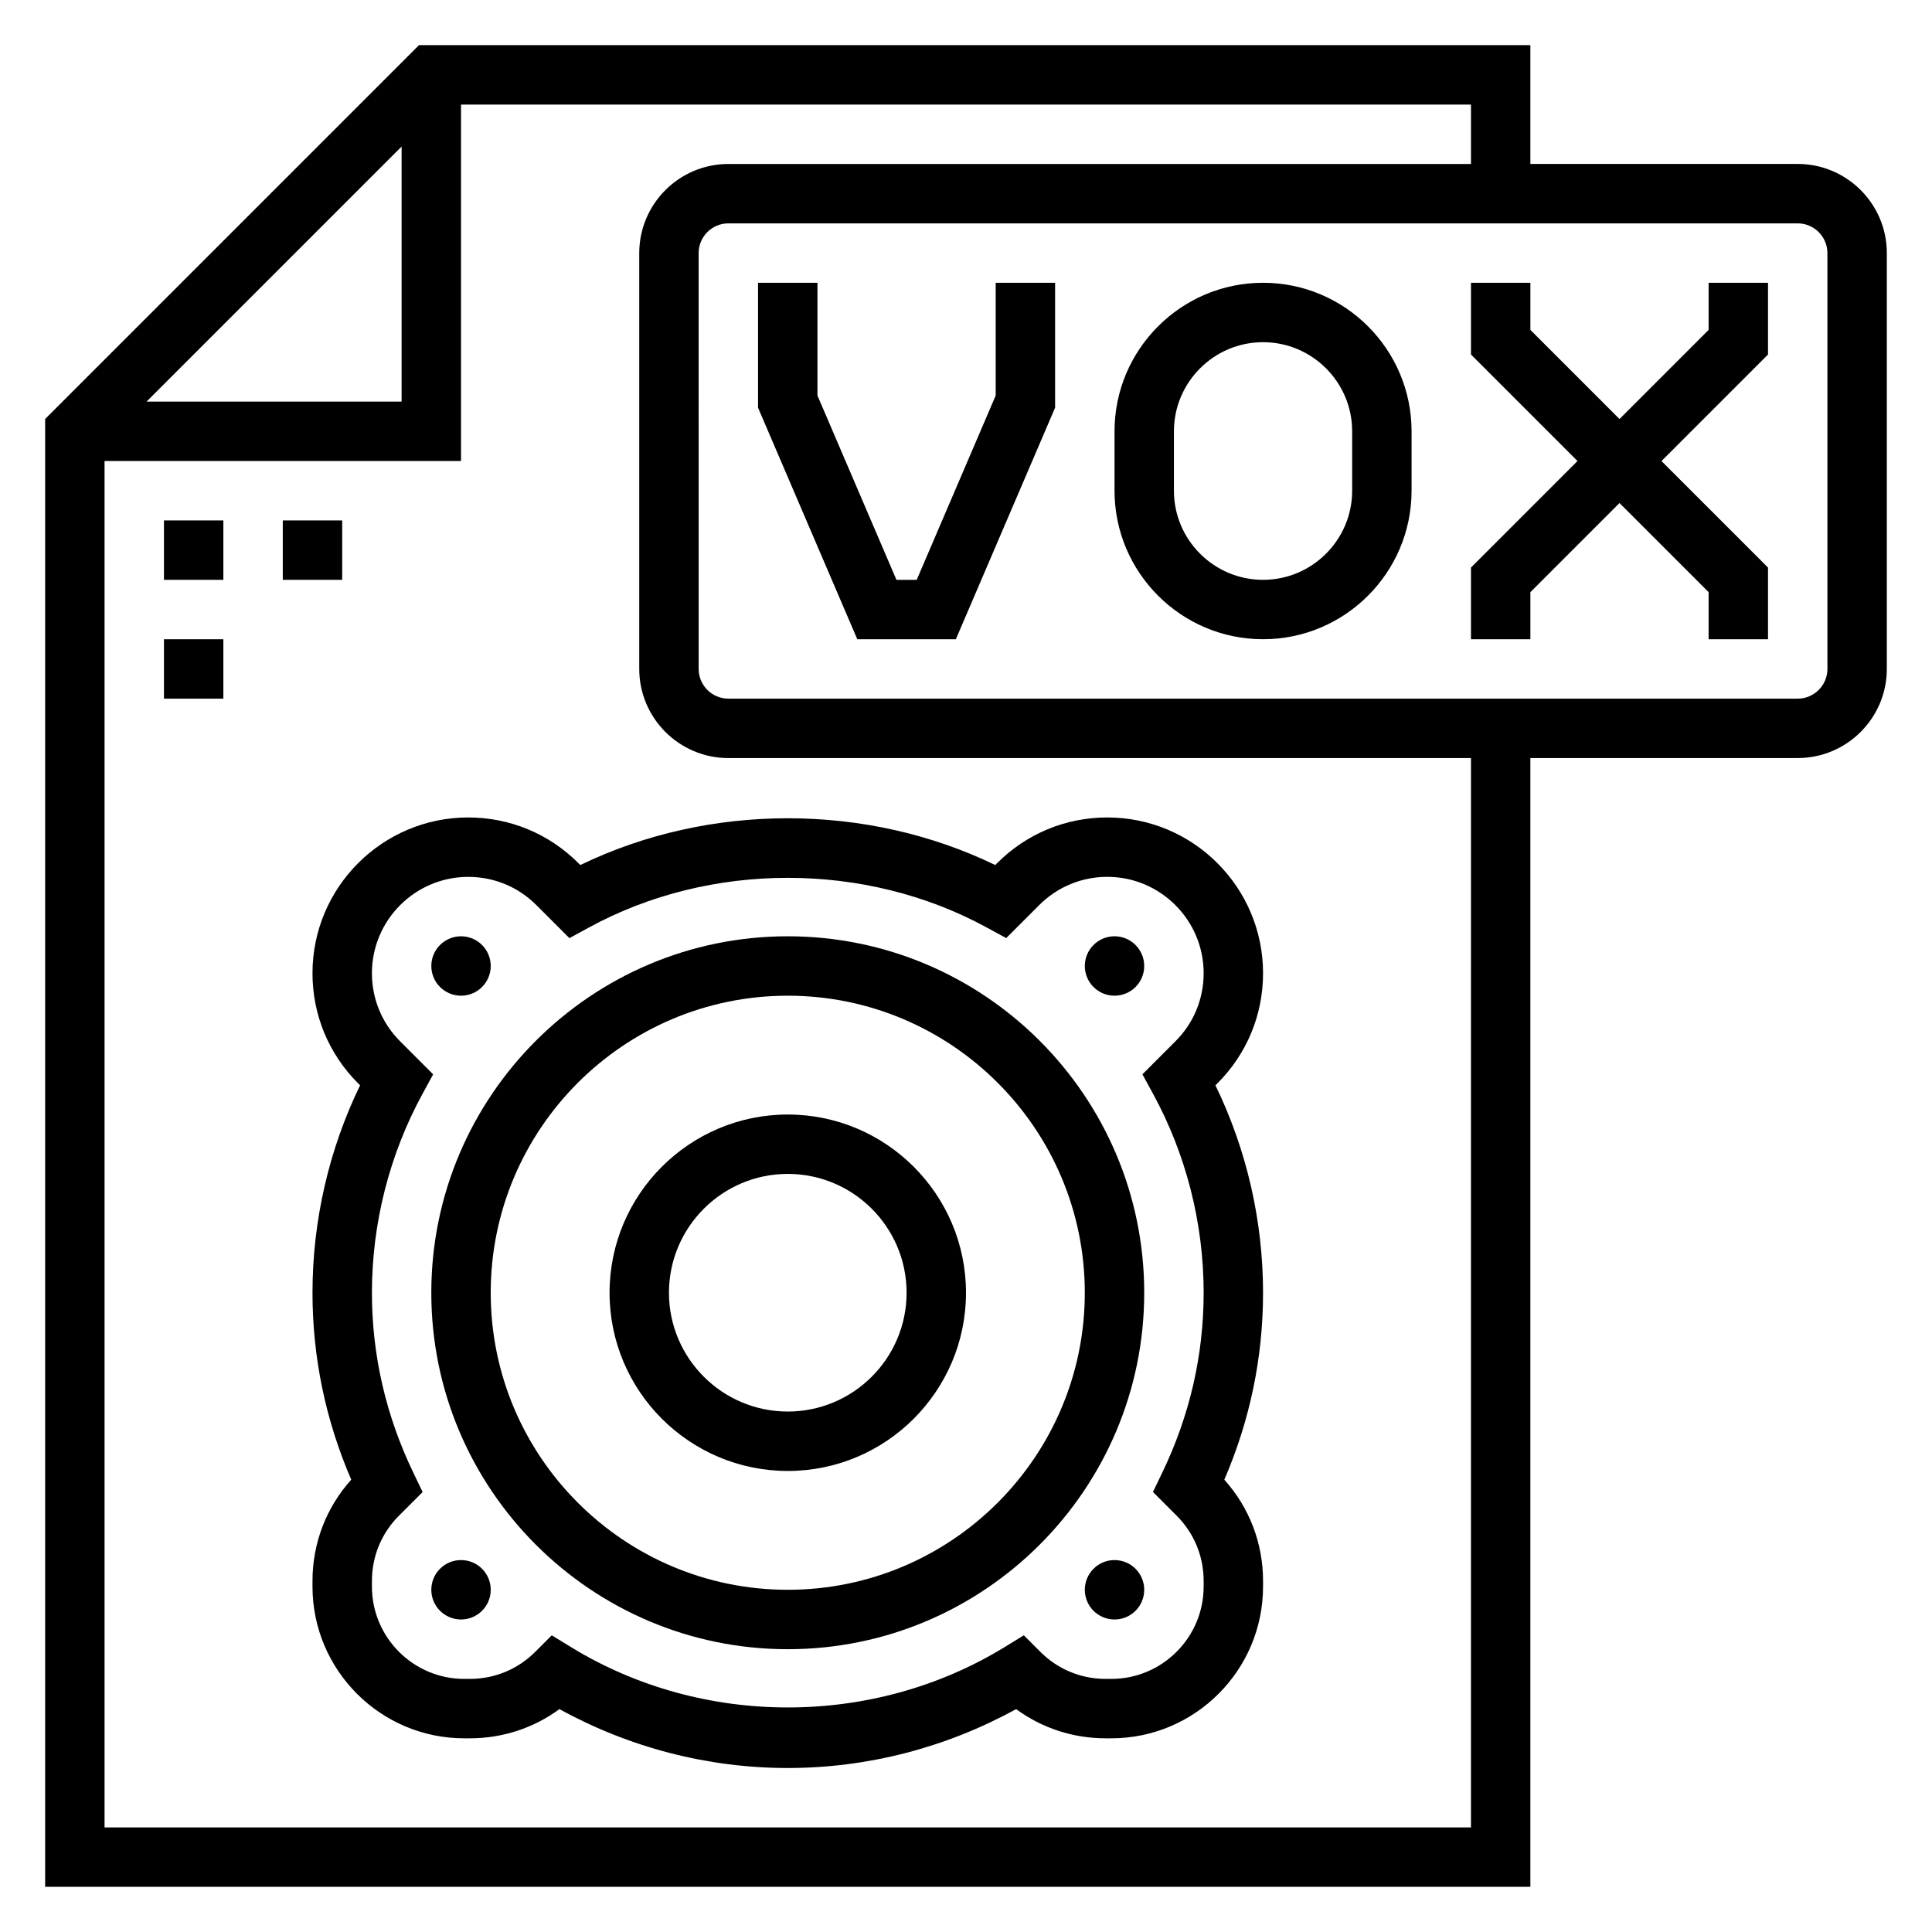
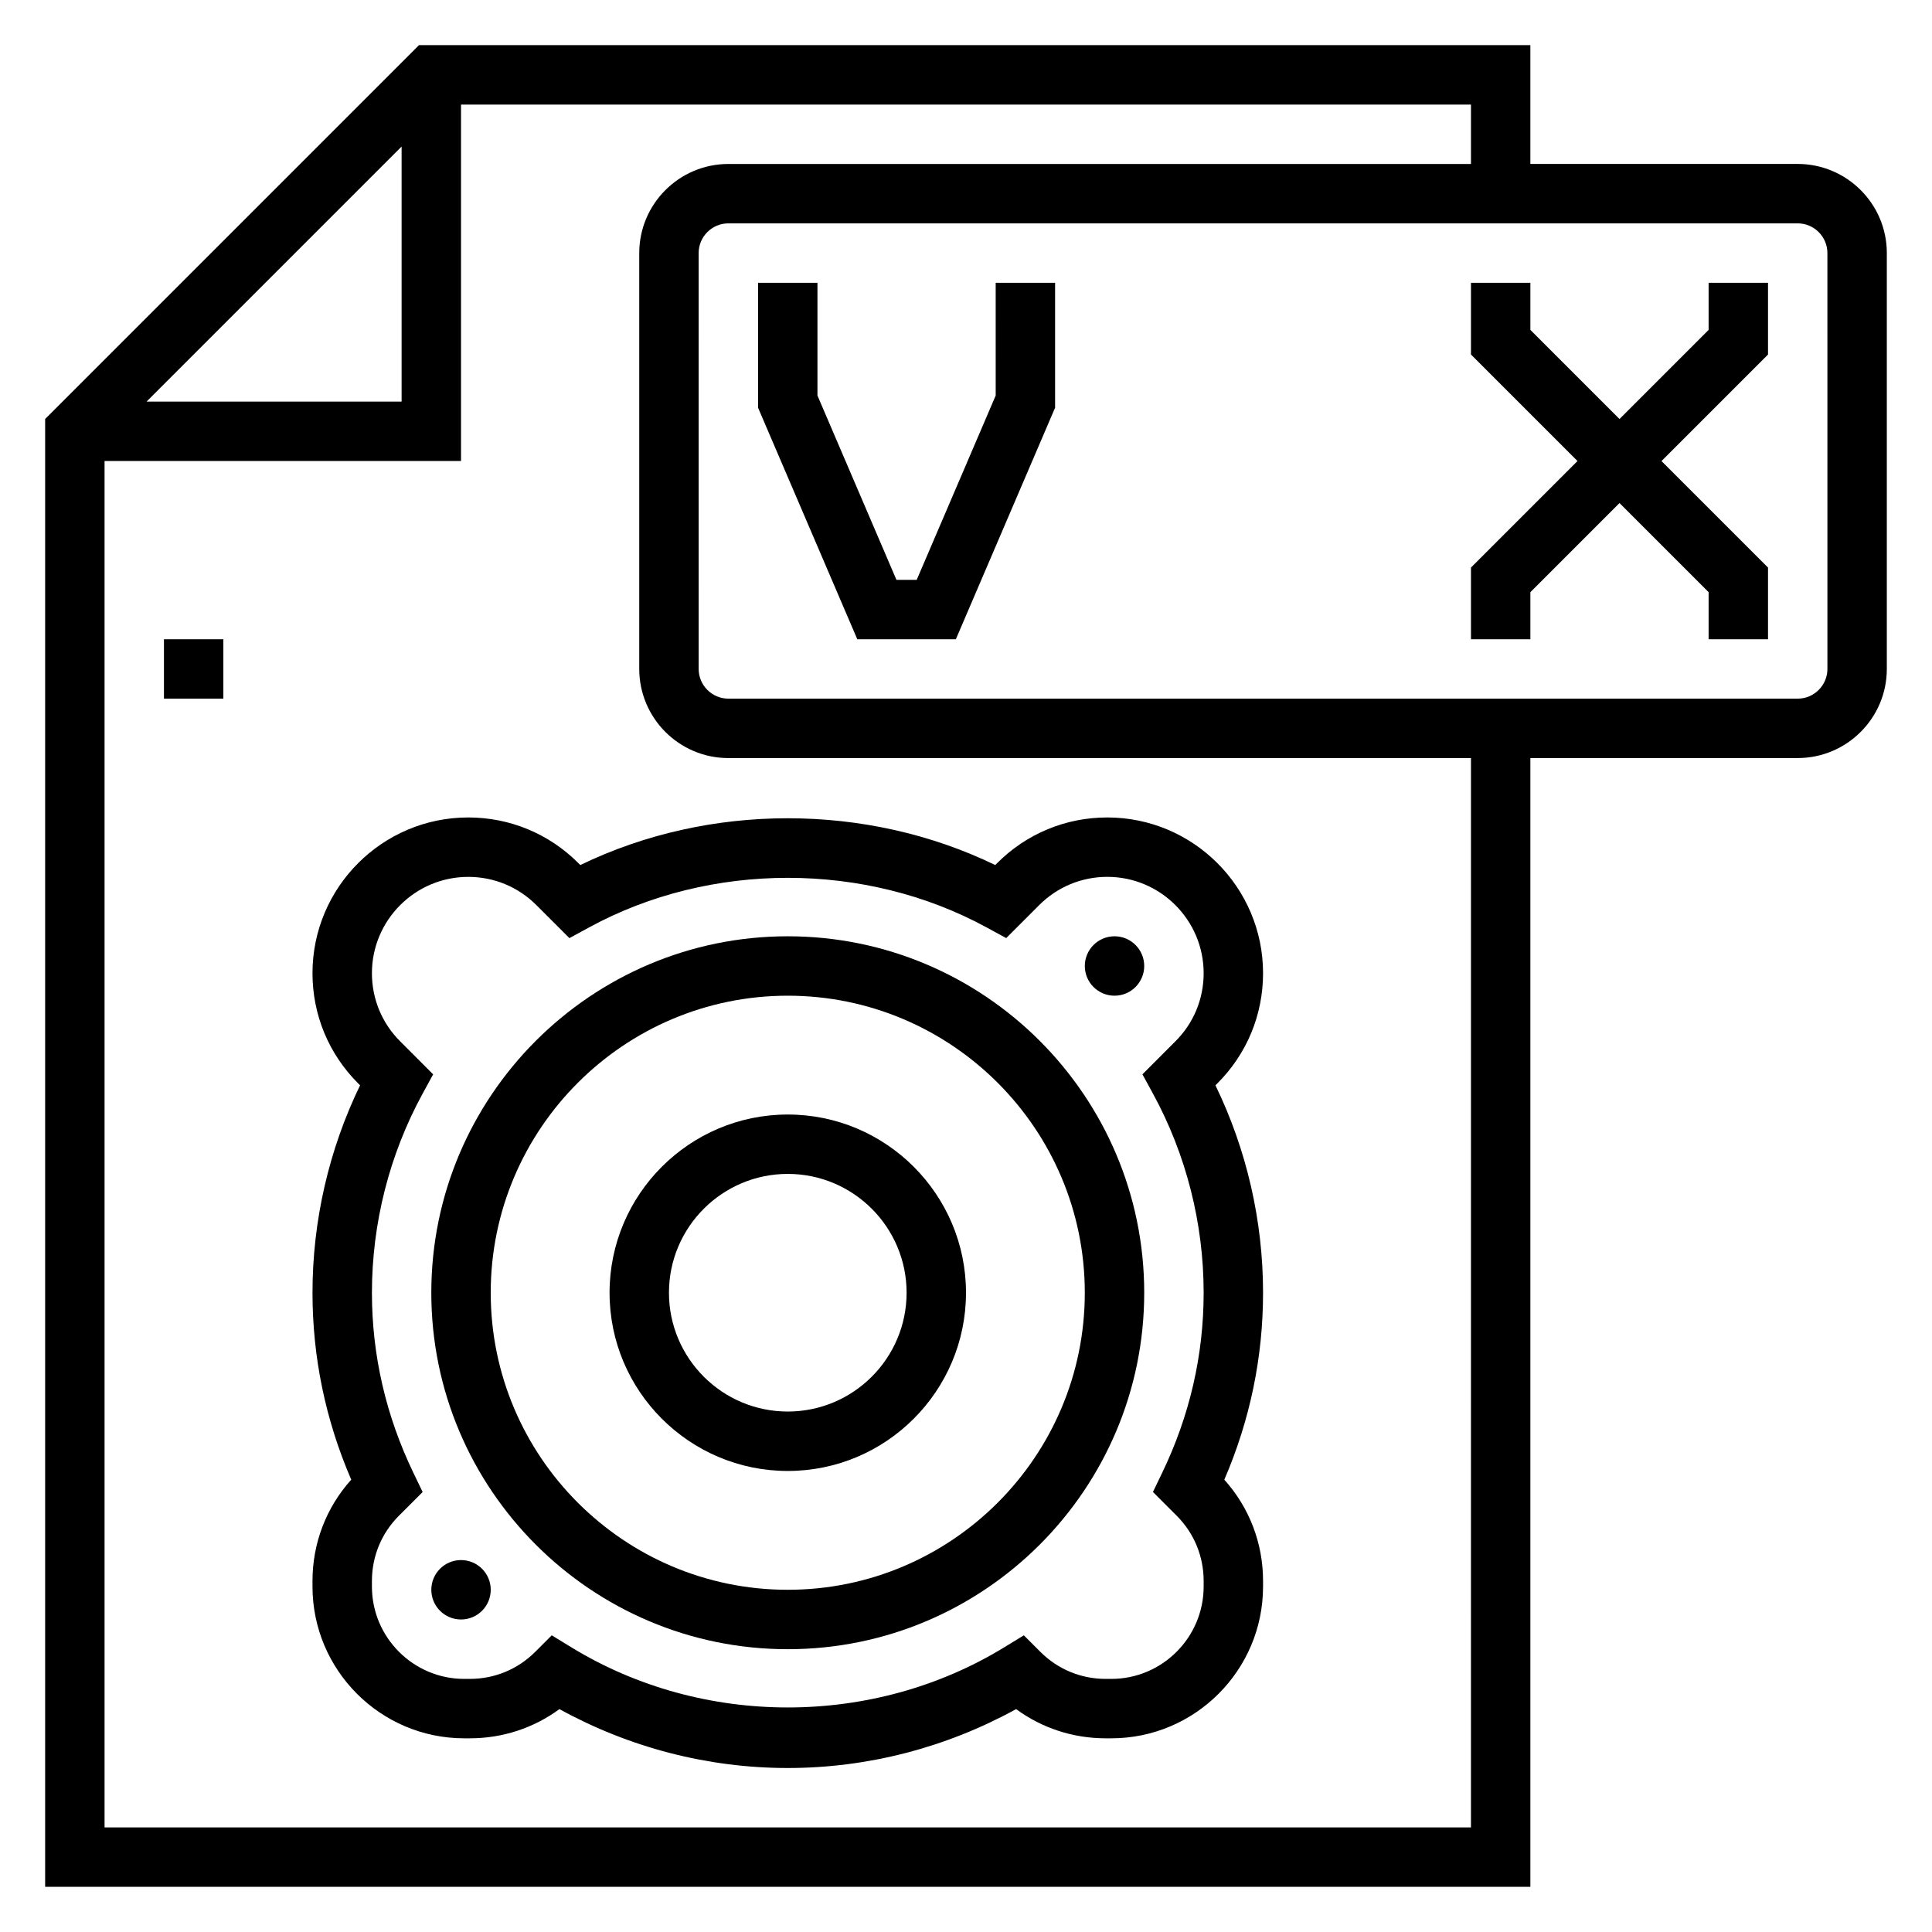
<svg xmlns="http://www.w3.org/2000/svg" fill="#000000" width="800px" height="800px" version="1.1" viewBox="144 144 512 512">
  <g>
    <path d="m620.41 187.45h-70.848v-31.488h-294.52l-99.078 99.078v388.99h393.6v-299.14h70.848c13.02 0 23.617-10.598 23.617-23.617v-110.21c0-13.02-10.598-23.617-23.617-23.617zm-369.98-4.613v67.59h-67.59zm283.39 445.45h-362.11v-362.11h94.465v-94.465h267.65v15.742h-196.8c-13.02 0-23.617 10.598-23.617 23.617v110.21c0 13.02 10.598 23.617 23.617 23.617h196.8zm94.465-307.01c0 4.336-3.535 7.871-7.871 7.871h-283.39c-4.336 0-7.871-3.535-7.871-7.871l-0.004-110.21c0-4.336 3.535-7.871 7.871-7.871h283.39c4.336 0 7.871 3.535 7.871 7.871z" />
-     <path d="m187.45 281.92h15.742v15.742h-15.742z" />
-     <path d="m218.94 281.92h15.742v15.742h-15.742z" />
    <path d="m187.45 313.41h15.742v15.742h-15.742z" />
    <path d="m596.8 231.43-23.617 23.617-23.617-23.617v-12.484h-15.742v19.004l28.227 28.23-28.227 28.227v19.004h15.742v-12.484l23.617-23.617 23.617 23.617v12.484h15.742v-19.004l-28.23-28.227 28.23-28.23v-19.004h-15.742z" />
-     <path d="m478.72 218.94c-21.703 0-39.359 17.656-39.359 39.359v15.742c0 21.703 17.656 39.359 39.359 39.359s39.359-17.656 39.359-39.359v-15.742c0-21.703-17.656-39.359-39.359-39.359zm23.617 55.105c0 13.02-10.598 23.617-23.617 23.617s-23.617-10.598-23.617-23.617v-15.742c0-13.02 10.598-23.617 23.617-23.617s23.617 10.598 23.617 23.617z" />
    <path d="m407.87 248.82-20.934 48.848h-5.367l-20.934-48.848v-29.875h-15.742v33.102l26.301 61.363h26.117l26.301-61.363v-33.102h-15.742z" />
    <path d="m258.3 486.59c0 52.09 42.375 94.465 94.465 94.465s94.465-42.375 94.465-94.465-42.375-94.465-94.465-94.465-94.465 42.375-94.465 94.465zm94.465-78.719c43.406 0 78.719 35.312 78.719 78.719s-35.312 78.719-78.719 78.719-78.719-35.312-78.719-78.719 35.312-78.719 78.719-78.719z" />
    <path d="m352.77 533.82c26.047 0 47.23-21.184 47.23-47.23s-21.184-47.23-47.23-47.23-47.23 21.184-47.23 47.23 21.184 47.23 47.23 47.23zm0-78.723c17.367 0 31.488 14.121 31.488 31.488 0 17.367-14.121 31.488-31.488 31.488s-31.488-14.121-31.488-31.488c0-17.363 14.125-31.488 31.488-31.488z" />
    <path d="m297.27 372.73c-7.801-7.801-18.16-12.094-29.184-12.094-22.758 0-41.273 18.516-41.273 41.273 0 11.027 4.289 21.387 12.082 29.18l0.527 0.527c-8.262 17.047-12.609 35.922-12.609 54.973 0 17.098 3.449 33.73 10.266 49.539-6.637 7.383-10.266 16.832-10.266 26.836v1.488c0 22.176 18.043 40.219 40.211 40.219h1.496c8.652 0 16.895-2.715 23.734-7.738 18.594 10.227 39.391 15.609 60.512 15.609s41.918-5.383 60.512-15.609c6.844 5.023 15.086 7.738 23.734 7.738h1.496c22.168 0 40.211-18.043 40.211-40.211v-1.488c0-10.004-3.629-19.453-10.266-26.836 6.816-15.812 10.266-32.449 10.266-49.547 0-19.051-4.344-37.926-12.617-54.969l0.52-0.52c7.809-7.801 12.098-18.16 12.098-29.191 0-22.758-18.516-41.273-41.273-41.273-11.02 0-21.387 4.289-29.18 12.09l-0.527 0.52c-34.086-16.531-75.863-16.531-109.95 0zm108.21 17.059 5.172 2.816 8.754-8.754c4.824-4.816 11.234-7.477 18.051-7.477 14.066 0.008 25.523 11.461 25.523 25.535 0 6.824-2.652 13.227-7.477 18.043l-8.746 8.754 2.816 5.164c8.77 16.09 13.406 34.316 13.406 52.719 0 16.555-3.707 32.621-11.012 47.758l-2.426 5.039 6.273 6.273c4.621 4.621 7.164 10.77 7.164 17.301v1.488c0 13.496-10.984 24.477-24.469 24.477h-1.496c-6.535 0-12.684-2.543-17.301-7.164l-4.383-4.383-5.281 3.227c-34.691 21.184-79.863 21.184-114.55 0l-5.281-3.227-4.383 4.383c-4.625 4.621-10.773 7.164-17.309 7.164h-1.496c-13.484 0-24.465-10.98-24.465-24.465v-1.488c0-6.535 2.543-12.684 7.164-17.301l6.273-6.273-2.426-5.039c-7.305-15.148-11.012-31.215-11.012-47.77 0-18.406 4.637-36.629 13.406-52.711l2.816-5.164-8.754-8.762c-4.816-4.816-7.469-11.223-7.469-18.043 0-14.074 11.453-25.527 25.527-25.527 6.816 0 13.227 2.652 18.051 7.477l8.754 8.754 5.172-2.816c32.141-17.547 73.266-17.547 105.41-0.008z" />
    <path d="m447.23 400c0 4.348-3.523 7.871-7.871 7.871s-7.871-3.523-7.871-7.871 3.523-7.875 7.871-7.875 7.871 3.527 7.871 7.875" />
-     <path d="m274.05 400c0 4.348-3.523 7.871-7.871 7.871-4.348 0-7.875-3.523-7.875-7.871s3.527-7.875 7.875-7.875c4.348 0 7.871 3.527 7.871 7.875" />
-     <path d="m447.23 565.31c0 4.348-3.523 7.871-7.871 7.871s-7.871-3.523-7.871-7.871 3.523-7.875 7.871-7.875 7.871 3.527 7.871 7.875" />
    <path d="m274.05 565.31c0 4.348-3.523 7.871-7.871 7.871-4.348 0-7.875-3.523-7.875-7.871s3.527-7.875 7.875-7.875c4.348 0 7.871 3.527 7.871 7.875" />
  </g>
</svg>